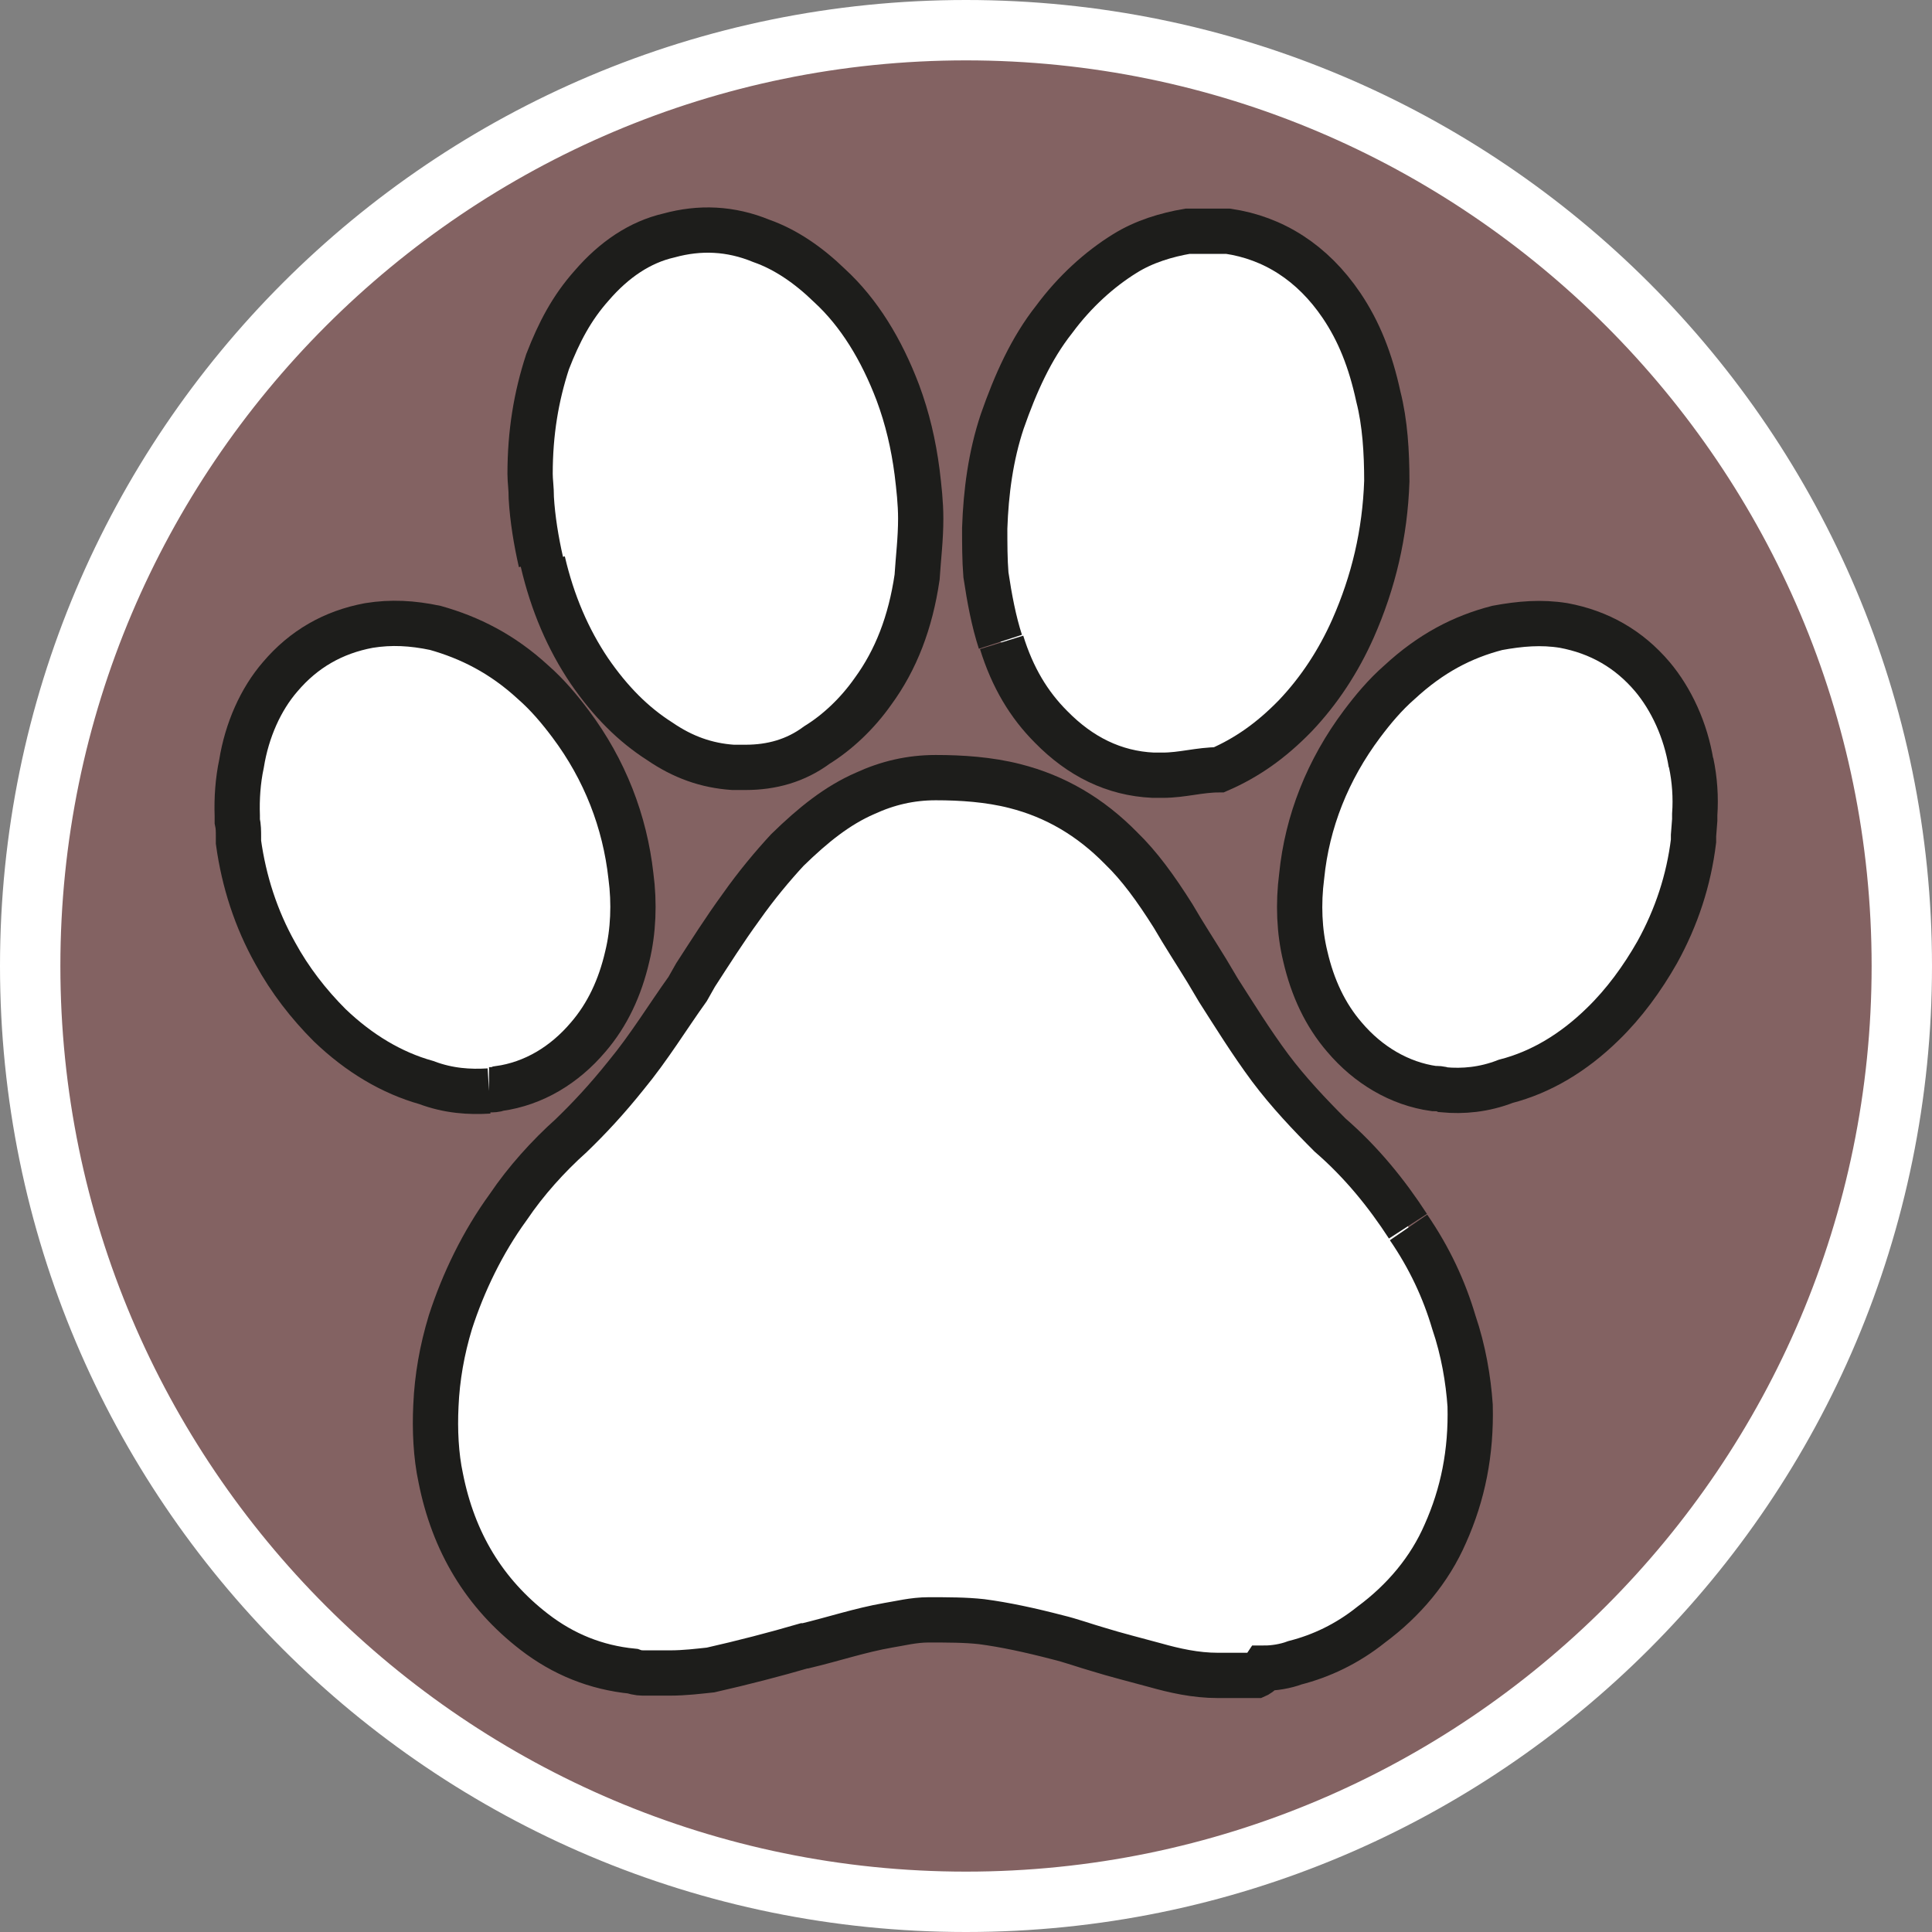
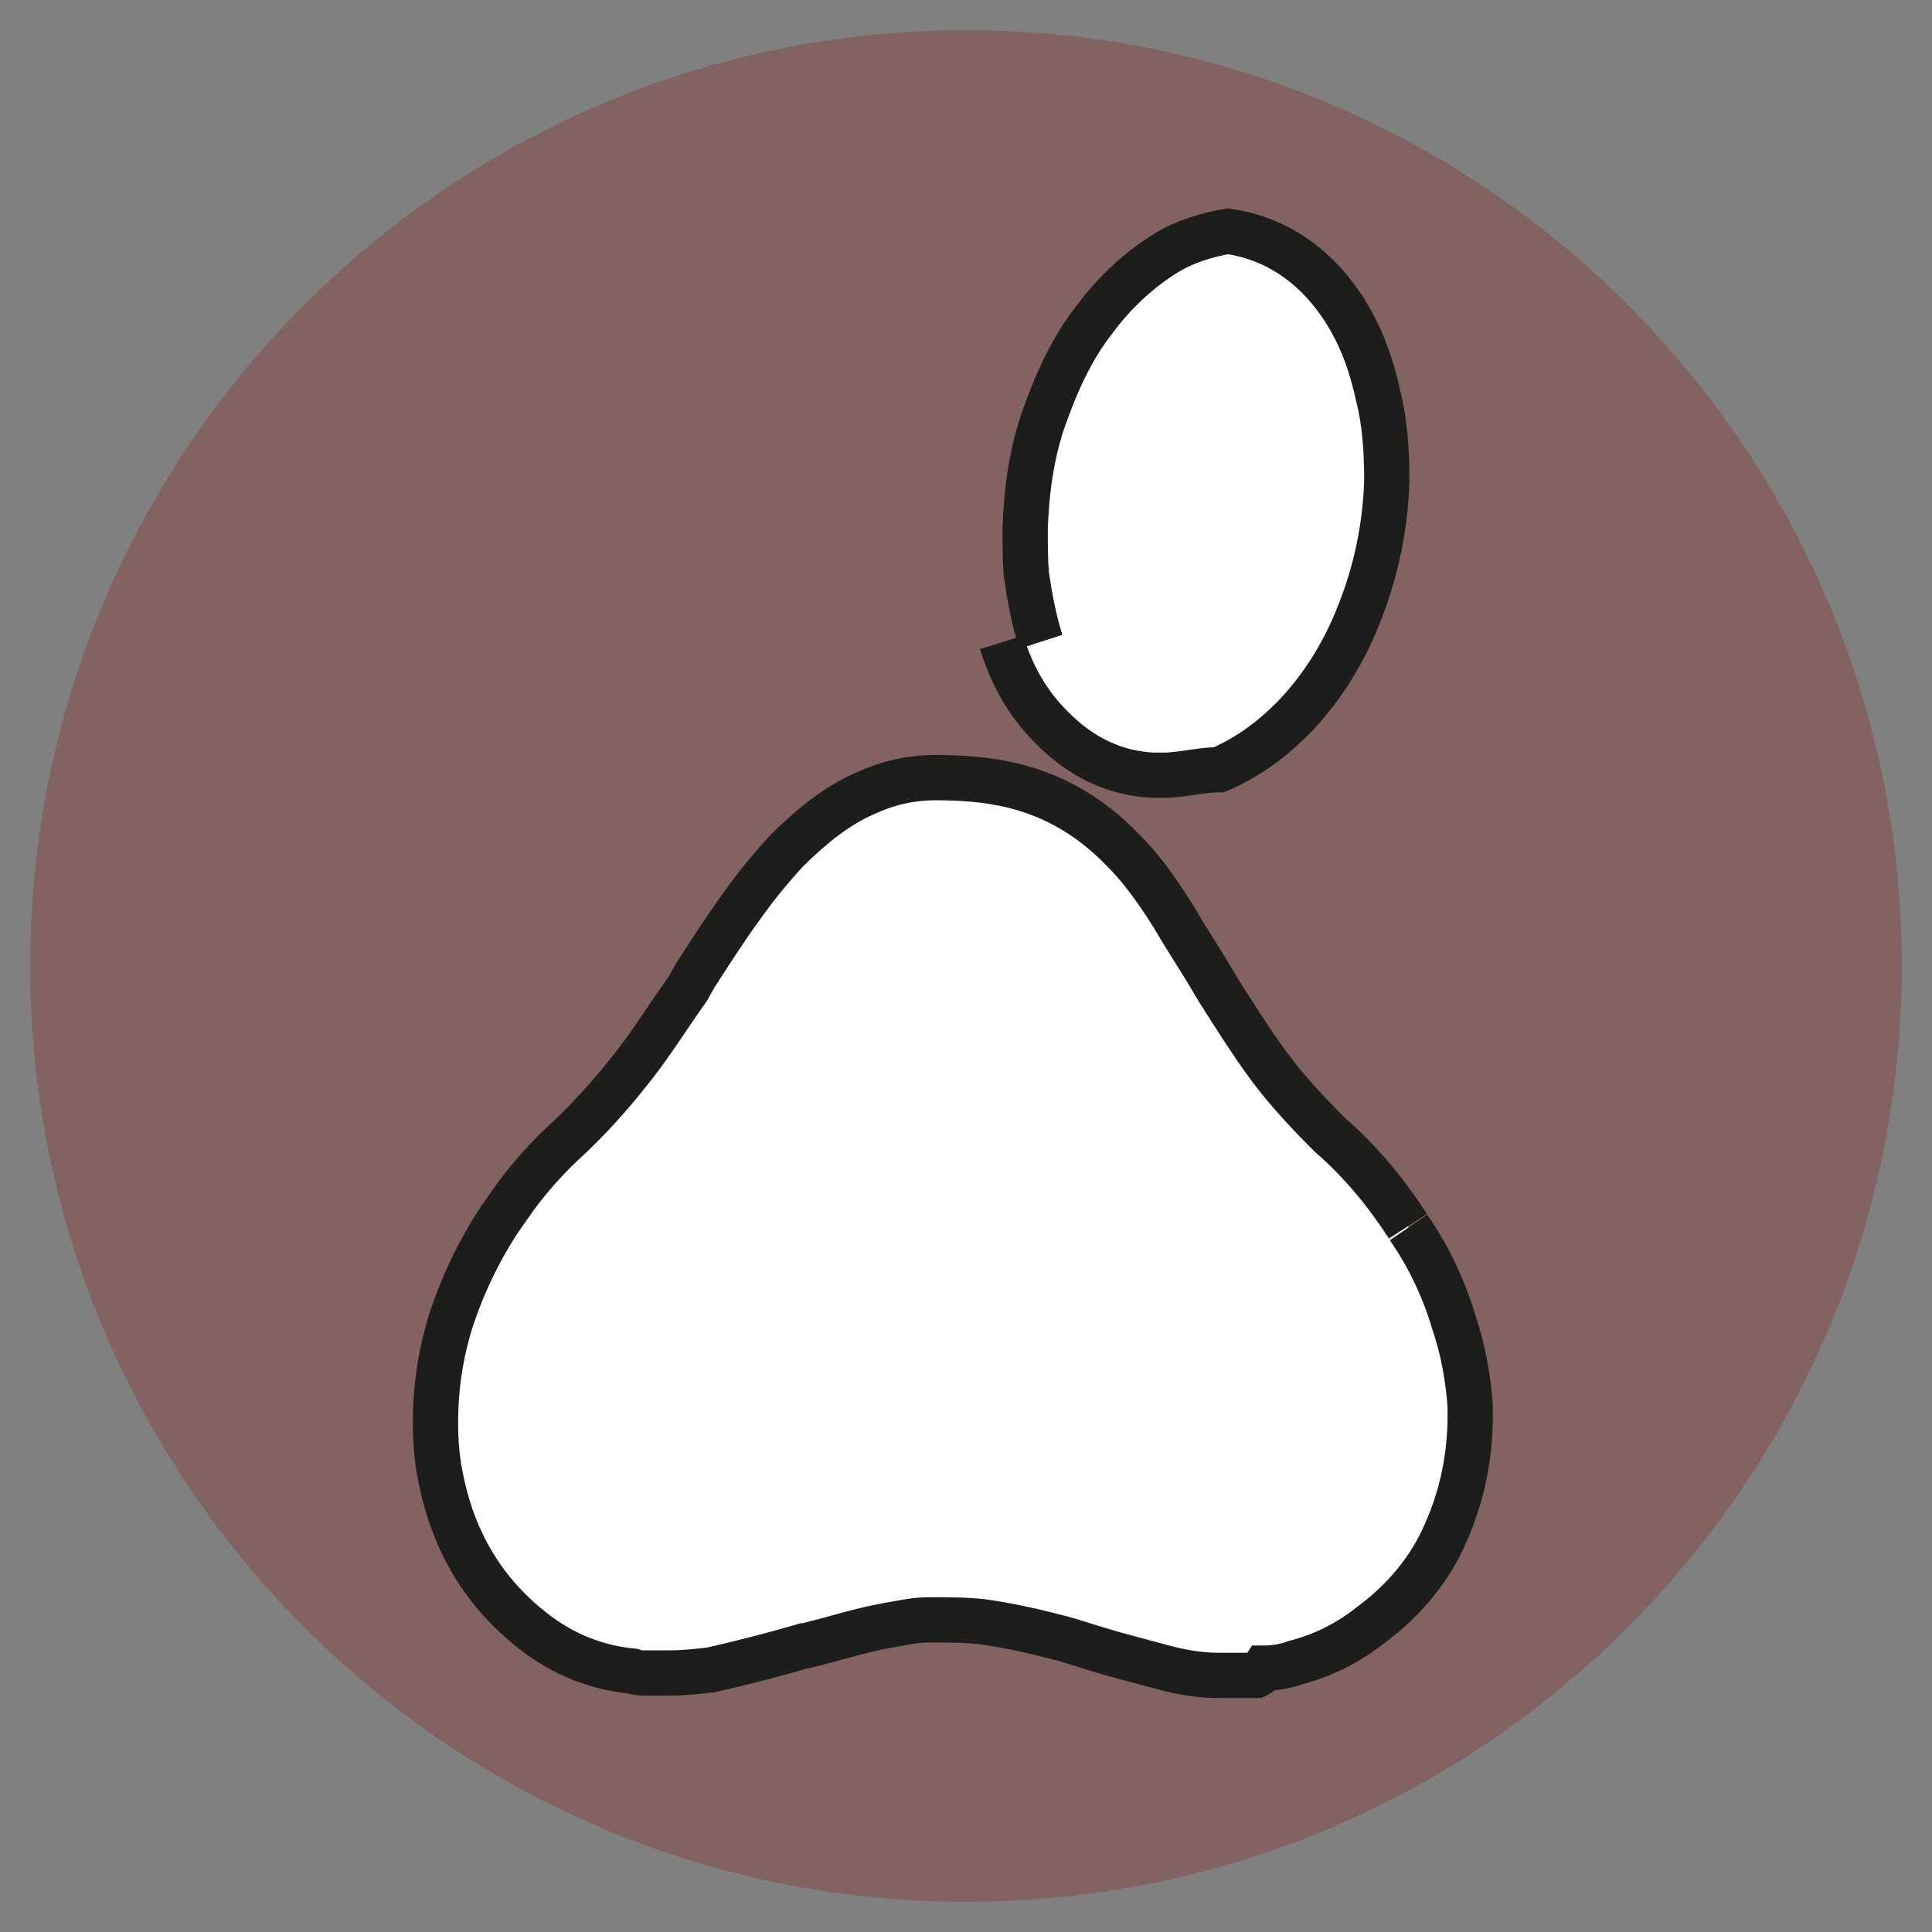
<svg xmlns="http://www.w3.org/2000/svg" id="uuid-f3e3c7e4-b120-4f8d-bbf0-3d947e30f920" width="32" height="32" viewBox="0 0 32 32">
  <rect x="0" y="0" width="32" height="32" fill="#808080" stroke="none" />
  <defs>
    <style>.uuid-91582d8e-5adb-48cf-ac49-43fc4d12881b,.uuid-eb627df8-94ef-4da4-9763-5a0cc7ec8d62{fill:#fff;}.uuid-eb627df8-94ef-4da4-9763-5a0cc7ec8d62{stroke:#1d1d1b;stroke-miterlimit:10;stroke-width:.75px;}.uuid-b8780ccb-7564-4241-871c-2d984a740ee5{fill:#836262;}</style>
  </defs>
  <path class="uuid-b8780ccb-7564-4241-871c-2d984a740ee5" d="M16,31.5C7.45,31.5.5,24.55.5,16S7.45.5,16,.5s15.5,6.95,15.5,15.5-6.95,15.5-15.5,15.5Z" />
-   <path class="uuid-91582d8e-5adb-48cf-ac49-43fc4d12881b" d="M16,1c8.27,0,15,6.73,15,15s-6.73,15-15,15S1,24.27,1,16,7.73,1,16,1M16,0C7.16,0,0,7.16,0,16s7.16,16,16,16,16-7.16,16-16S24.84,0,16,0h0Z" />
-   <path class="uuid-eb627df8-94ef-4da4-9763-5a0cc7ec8d62" d="M8.1,18.05c.06,0,.11,0,.16-.02.58-.08,1.09-.39,1.48-.85.32-.37.53-.82.65-1.34.1-.41.12-.88.06-1.33-.1-.9-.43-1.76-1-2.52-.18-.24-.38-.48-.62-.69-.51-.47-1.05-.74-1.62-.9-.38-.08-.73-.1-1.1-.04-.59.11-1.08.39-1.47.85-.32.37-.55.88-.64,1.44-.06.28-.08.58-.07.86v.09c.02.09.02.17.02.26v.09c.09.65.29,1.27.61,1.84.24.44.55.84.9,1.19.49.47,1.03.79,1.6.95.37.14.72.16,1.04.14" />
-   <path class="uuid-eb627df8-94ef-4da4-9763-5a0cc7ec8d62" d="M8.99,9.3c.16.69.42,1.29.77,1.81.35.51.73.89,1.17,1.17.38.26.77.4,1.21.43h.21c.43,0,.83-.11,1.18-.37.34-.21.67-.52.93-.89.38-.52.62-1.14.73-1.89.02-.32.06-.63.06-.97,0-.26-.03-.52-.06-.77-.06-.46-.16-.89-.32-1.32-.27-.71-.64-1.32-1.13-1.77-.35-.34-.73-.6-1.13-.74-.51-.21-1.02-.23-1.53-.09-.48.11-.91.4-1.28.83-.33.37-.54.77-.73,1.26-.19.58-.29,1.18-.29,1.86,0,.12.02.23.02.4.02.34.08.71.16,1.06" />
-   <path class="uuid-eb627df8-94ef-4da4-9763-5a0cc7ec8d62" d="M16.59,10.64c.18.58.45,1.03.82,1.4.48.49,1.04.77,1.69.8h.16c.32,0,.61-.09.93-.09.46-.2.86-.48,1.26-.89.4-.42.72-.91.96-1.45.34-.77.53-1.57.56-2.44,0-.48-.03-.97-.14-1.4-.13-.6-.32-1.08-.61-1.51-.48-.71-1.13-1.12-1.88-1.23h-.67c-.35.06-.72.17-1.04.37-.42.26-.83.63-1.17,1.09-.38.48-.64,1.06-.86,1.69-.19.57-.27,1.17-.29,1.77,0,.26,0,.52.02.77.06.4.13.77.24,1.11" />
+   <path class="uuid-eb627df8-94ef-4da4-9763-5a0cc7ec8d62" d="M16.59,10.64c.18.58.45,1.03.82,1.4.48.49,1.04.77,1.69.8h.16c.32,0,.61-.09.93-.09.46-.2.86-.48,1.26-.89.4-.42.72-.91.96-1.45.34-.77.53-1.57.56-2.44,0-.48-.03-.97-.14-1.4-.13-.6-.32-1.08-.61-1.51-.48-.71-1.13-1.12-1.88-1.23c-.35.06-.72.17-1.04.37-.42.26-.83.63-1.17,1.09-.38.48-.64,1.06-.86,1.69-.19.57-.27,1.17-.29,1.77,0,.26,0,.52.02.77.06.4.13.77.24,1.11" />
  <path class="uuid-eb627df8-94ef-4da4-9763-5a0cc7ec8d62" d="M23.32,20.31c-.35-.54-.77-1.06-1.29-1.51-.34-.34-.69-.71-.99-1.11-.32-.43-.61-.9-.86-1.29l-.19-.32c-.19-.31-.38-.6-.56-.91-.29-.46-.56-.83-.86-1.12-.51-.52-1.09-.86-1.76-1.03-.43-.11-.89-.14-1.31-.14s-.8.09-1.17.26c-.46.2-.86.52-1.29.94-.24.26-.51.58-.77.95-.27.37-.51.75-.75,1.12l-.13.23c-.33.46-.64.97-1.02,1.43-.32.4-.61.71-.91,1-.38.34-.75.75-1.04,1.18-.43.59-.75,1.26-.96,1.91-.14.46-.22.92-.24,1.38-.02.4,0,.83.08,1.2.21,1.06.72,1.91,1.55,2.55.48.37,1.02.59,1.63.65.08.03.14.03.21.03h.41c.24,0,.48-.03.67-.05.53-.12,1.07-.26,1.55-.4h.02c.46-.11.91-.26,1.37-.34.19-.03.42-.09.67-.09.32,0,.61,0,.88.03.38.05.8.14,1.26.26.21.05.46.14.67.2.29.09.61.17.94.26.32.09.67.17,1.04.17h.64s.07-.03.13-.12c.16,0,.35-.03.51-.09.43-.11.86-.31,1.26-.63.54-.4.97-.91,1.23-1.51.29-.65.43-1.34.41-2.12-.03-.43-.11-.91-.27-1.38-.16-.54-.4-1.06-.75-1.57" />
-   <path class="uuid-eb627df8-94ef-4da4-9763-5a0cc7ec8d62" d="M28.01,12.65c-.09-.56-.33-1.07-.64-1.44-.39-.46-.88-.74-1.47-.85-.37-.06-.72-.03-1.1.04-.58.15-1.1.42-1.62.9-.24.21-.44.45-.62.69-.57.76-.91,1.62-1,2.52-.06.46-.04.92.06,1.33.12.52.33.97.65,1.34.39.46.91.77,1.48.85.06,0,.11,0,.16.02.32.03.67,0,1.03-.14.58-.15,1.12-.47,1.61-.95.35-.34.65-.75.9-1.19.32-.58.52-1.19.6-1.84v-.09l.02-.26v-.09c.02-.28,0-.58-.06-.86" />
</svg>